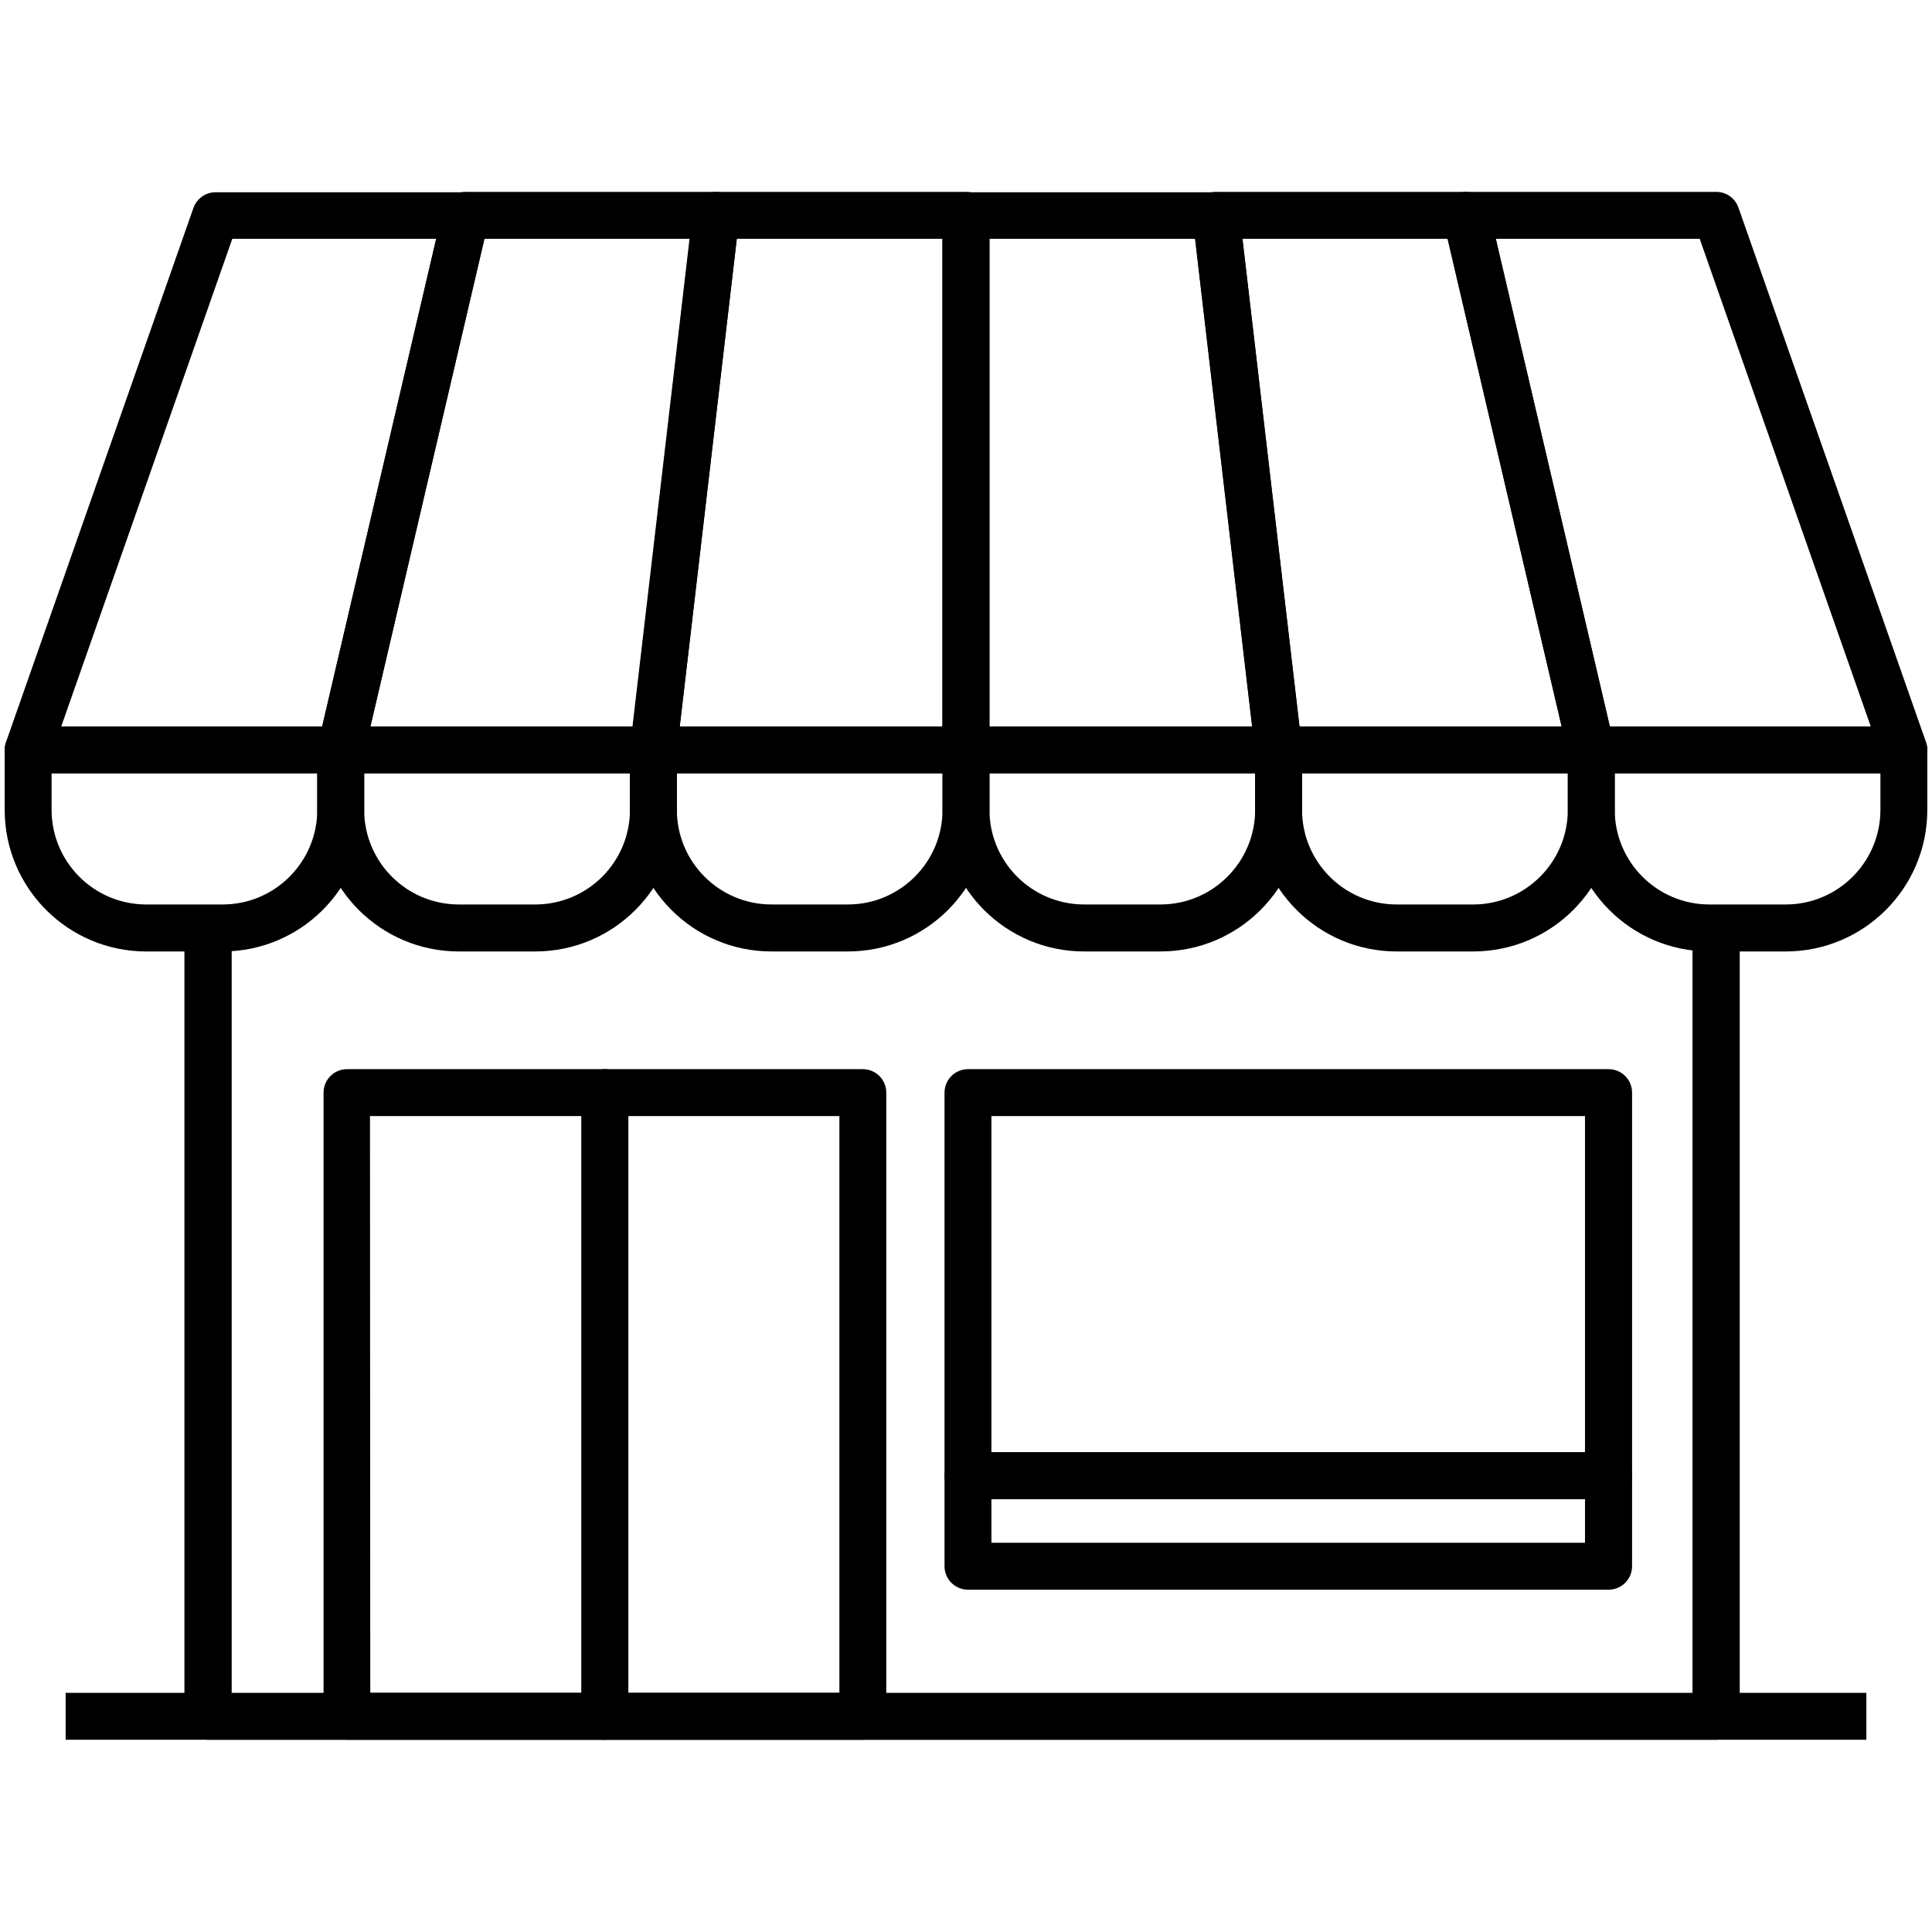
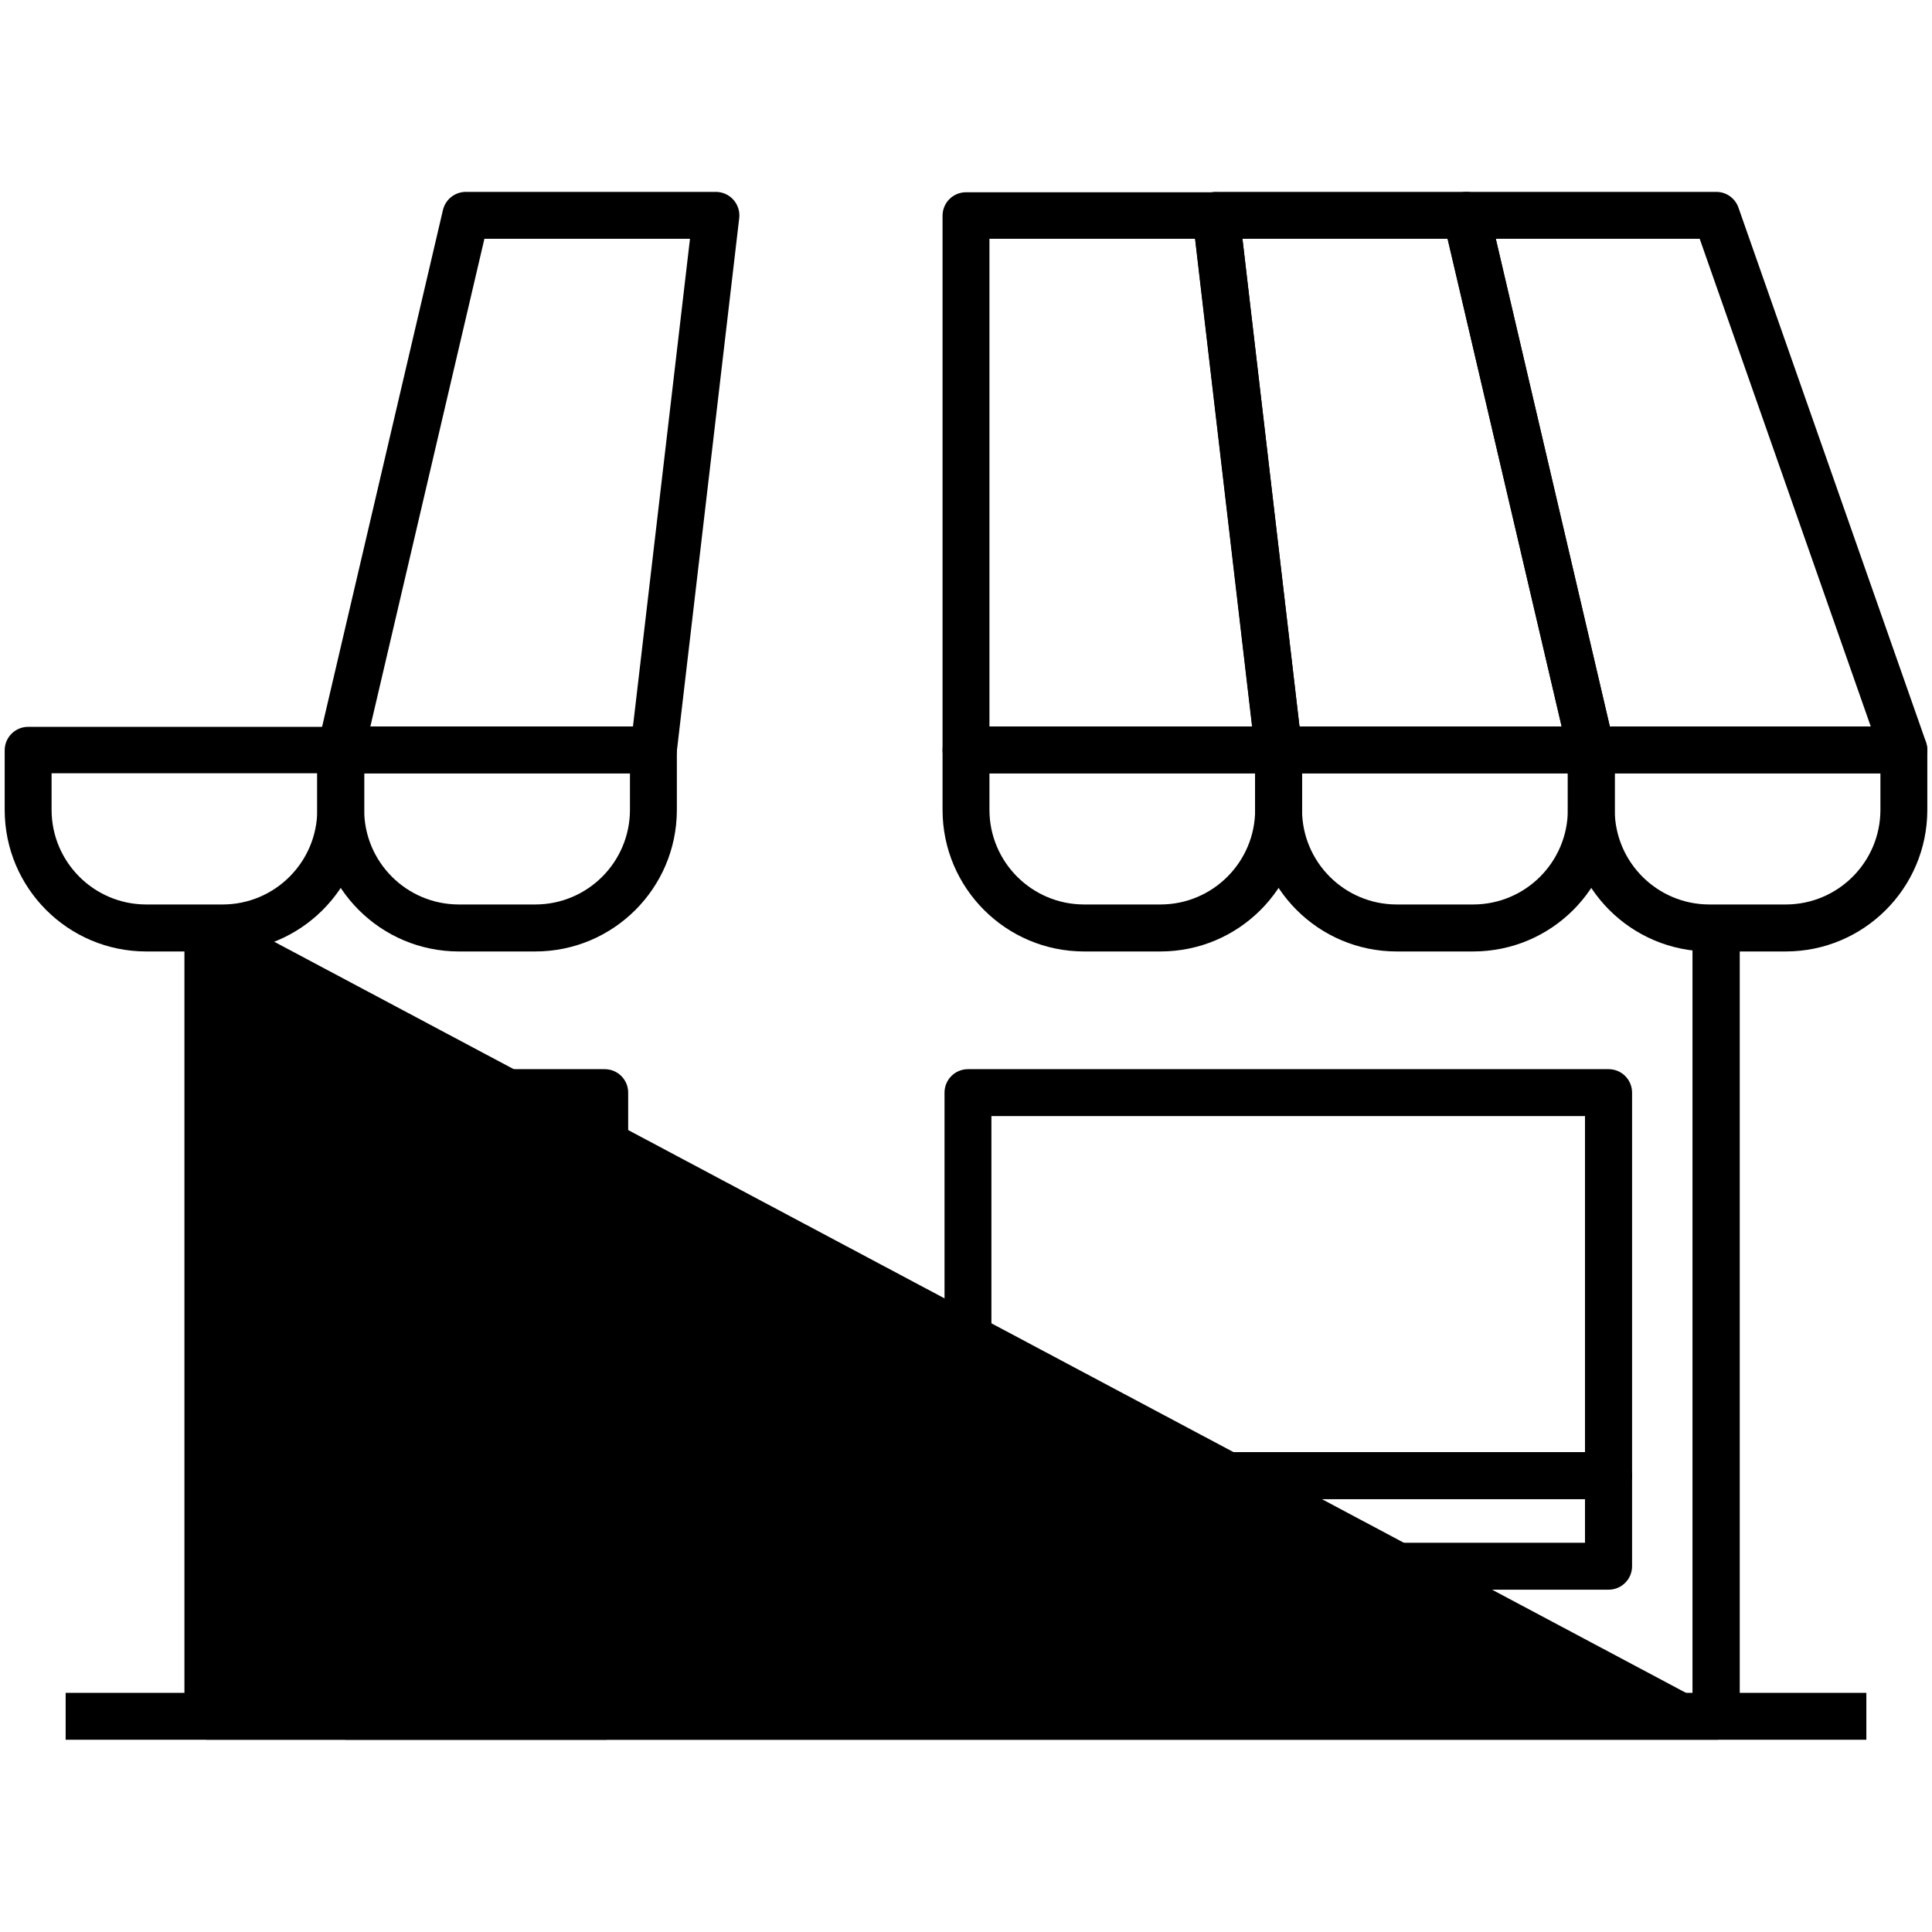
<svg xmlns="http://www.w3.org/2000/svg" height="300px" width="300px" fill="#000000" viewBox="0 0 206 166" version="1.1" x="0px" y="0px">
  <title>market</title>
  <desc>Created with Sketch.</desc>
  <g stroke="none" stroke-width="1" fill="none" fill-rule="evenodd">
    <g fill="#000000" fill-rule="nonzero">
-       <path d="M182.981,165.5 L22.184,165.5 C20.793,165.5 19.665,164.464 19.665,163.185 L19.665,78 L24.703,78 L24.703,160.87 L180.462,160.87 L180.462,78 L185.5,78 L185.5,163.185 C185.5,164.464 184.372,165.5 182.981,165.5 Z" />
+       <path d="M182.981,165.5 L22.184,165.5 C20.793,165.5 19.665,164.464 19.665,163.185 L19.665,78 L24.703,78 L180.462,160.87 L180.462,78 L185.5,78 L185.5,163.185 C185.5,164.464 184.372,165.5 182.981,165.5 Z" />
      <path d="M57.09,81.45 L48.91,81.45 C40.586,81.439 33.841,74.694 33.83,66.37 L33.83,60 C33.83,58.619 34.949,57.5 36.33,57.5 L69.67,57.5 C71.051,57.5 72.17,58.619 72.17,60 L72.17,66.41 C72.137,74.718 65.398,81.439 57.09,81.45 Z M38.83,62.45 L38.83,66.36 C38.841,71.922 43.348,76.429 48.91,76.44 L57.09,76.44 C62.652,76.429 67.159,71.922 67.17,66.36 L67.17,62.45 L38.83,62.45 Z" />
      <path d="M69.67,62.46 L36.33,62.46 C35.567,62.459 34.847,62.11 34.374,61.512 C33.901,60.914 33.726,60.132 33.9,59.39 L47.23,2.39 C47.499,1.259 48.508,0.461 49.67,0.46 L76.33,0.46 C77.044,0.461 77.723,0.766 78.198,1.299 C78.674,1.831 78.9,2.541 78.82,3.25 L72.15,60.25 C71.999,61.507 70.936,62.454 69.67,62.46 Z M39.49,57.46 L67.49,57.46 L73.57,5.46 L51.65,5.46 L39.49,57.46 Z" />
      <path d="M23.75,81.45 L15.58,81.45 C7.256,81.439 0.511,74.694 0.5,66.37 L0.5,60 C0.5,58.619 1.619,57.5 3,57.5 L36.33,57.5 C37.711,57.5 38.83,58.619 38.83,60 L38.83,66.41 C38.797,74.718 32.058,81.439 23.75,81.45 Z M5.5,62.45 L5.5,66.36 C5.511,71.922 10.018,76.429 15.58,76.44 L23.75,76.44 C29.312,76.429 33.819,71.922 33.83,66.36 L33.83,62.45 L5.5,62.45 Z" />
-       <path d="M36.33,62.46 L3,62.46 C2.19,62.456 1.433,62.062 0.964,61.401 C0.496,60.741 0.376,59.895 0.64,59.13 L20.64,2.13 C21.006,1.145 21.949,0.493 23,0.5 L49.67,0.5 C50.433,0.501 51.153,0.85 51.626,1.448 C52.099,2.046 52.274,2.828 52.1,3.57 L38.77,60.57 C38.486,61.685 37.48,62.464 36.33,62.46 Z M6.53,57.46 L34.35,57.46 L46.51,5.46 L24.77,5.46 L6.53,57.46 Z" />
-       <path d="M90.42,81.45 L82.25,81.45 C73.926,81.439 67.181,74.694 67.17,66.37 L67.17,60 C67.17,58.619 68.289,57.5 69.67,57.5 L103,57.5 C104.381,57.5 105.5,58.619 105.5,60 L105.5,66.41 C105.467,74.718 98.728,81.439 90.42,81.45 Z M72.17,62.45 L72.17,66.36 C72.181,71.922 76.688,76.429 82.25,76.44 L90.42,76.44 C95.982,76.429 100.489,71.922 100.5,66.36 L100.5,62.45 L72.17,62.45 Z" />
-       <path d="M103,62.46 L69.67,62.46 C68.956,62.459 68.277,62.154 67.802,61.621 C67.326,61.089 67.1,60.379 67.18,59.67 L73.85,2.67 C74.001,1.413 75.064,0.466 76.33,0.46 L103,0.46 C104.381,0.46 105.5,1.579 105.5,2.96 L105.5,59.96 C105.5,61.341 104.381,62.46 103,62.46 Z M72.48,57.46 L100.48,57.46 L100.48,5.46 L78.56,5.46 L72.48,57.46 Z" />
      <path d="M123.75,81.45 L115.58,81.45 C107.256,81.439 100.511,74.694 100.5,66.37 L100.5,60 C100.5,58.619 101.619,57.5 103,57.5 L136.33,57.5 C137.711,57.5 138.83,58.619 138.83,60 L138.83,66.41 C138.797,74.718 132.058,81.439 123.75,81.45 Z M105.5,62.45 L105.5,66.36 C105.511,71.922 110.018,76.429 115.58,76.44 L123.75,76.44 C129.312,76.429 133.819,71.922 133.83,66.36 L133.83,62.45 L105.5,62.45 Z" />
      <path d="M136.33,62.46 L103,62.46 C101.619,62.46 100.5,61.341 100.5,59.96 L100.5,3 C100.5,1.619 101.619,0.5 103,0.5 L129.67,0.5 C130.936,0.506 131.999,1.453 132.15,2.71 L138.82,59.71 C138.9,60.419 138.674,61.129 138.198,61.661 C137.723,62.194 137.044,62.499 136.33,62.5 L136.33,62.46 Z M105.5,57.46 L133.5,57.46 L127.42,5.46 L105.5,5.46 L105.5,57.46 Z" />
      <path d="M157.09,81.45 L148.91,81.45 C140.586,81.439 133.841,74.694 133.83,66.37 L133.83,60 C133.83,58.619 134.949,57.5 136.33,57.5 L169.67,57.5 C171.051,57.5 172.17,58.619 172.17,60 L172.17,66.41 C172.137,74.718 165.398,81.439 157.09,81.45 Z M138.83,62.45 L138.83,66.36 C138.841,71.922 143.348,76.429 148.91,76.44 L157.09,76.44 C162.652,76.429 167.159,71.922 167.17,66.36 L167.17,62.45 L138.83,62.45 Z" />
      <path d="M169.67,62.46 L136.33,62.46 C135.064,62.454 134.001,61.507 133.85,60.25 L127.18,3.25 C127.1,2.541 127.326,1.831 127.802,1.299 C128.277,0.766 128.956,0.461 129.67,0.46 L156.33,0.46 C157.492,0.461 158.501,1.259 158.77,2.39 L172.1,59.39 C172.274,60.132 172.099,60.914 171.626,61.512 C171.153,62.11 170.433,62.459 169.67,62.46 Z M138.56,57.46 L166.51,57.46 L154.35,5.46 L132.48,5.46 L138.56,57.46 Z" />
      <path d="M190.42,81.45 L182.25,81.45 C173.926,81.439 167.181,74.694 167.17,66.37 L167.17,60 C167.17,58.619 168.289,57.5 169.67,57.5 L203,57.5 C204.381,57.5 205.5,58.619 205.5,60 L205.5,66.41 C205.467,74.718 198.728,81.439 190.42,81.45 Z M172.17,62.45 L172.17,66.36 C172.181,71.922 176.688,76.429 182.25,76.44 L190.42,76.44 C195.982,76.429 200.489,71.922 200.5,66.36 L200.5,62.45 L172.17,62.45 Z" />
      <path d="M203,62.46 L169.67,62.46 C168.508,62.459 167.499,61.661 167.23,60.53 L153.9,3.53 C153.726,2.788 153.901,2.006 154.374,1.408 C154.847,0.81 155.567,0.461 156.33,0.46 L183,0.46 C184.061,0.459 185.008,1.129 185.36,2.13 L205.36,59.13 C205.624,59.895 205.504,60.741 205.036,61.401 C204.567,62.062 203.81,62.456 203,62.46 Z M171.65,57.46 L199.47,57.46 L181.23,5.46 L159.49,5.46 L171.65,57.46 Z" />
-       <path d="M92,165.5 L64.48,165.5 C63.82,165.497 63.187,165.232 62.722,164.764 C62.257,164.295 61.997,163.66 62,163 L62,96.5 C61.997,95.836 62.26,95.199 62.729,94.729 C63.199,94.26 63.836,93.997 64.5,94 L92,94 C93.381,94 94.5,95.119 94.5,96.5 L94.5,163 C94.5,163.663 94.237,164.299 93.768,164.768 C93.299,165.237 92.663,165.5 92,165.5 Z M67,160.5 L89.5,160.5 L89.5,99 L67,99 L67,160.5 Z" />
      <path d="M64.48,165.5 L37,165.5 C35.619,165.5 34.5,164.381 34.5,163 L34.5,96.5 C34.5,95.119 35.619,94 37,94 L64.48,94 C65.861,94 66.98,95.119 66.98,96.5 L66.98,163 C66.98,164.381 65.861,165.5 64.48,165.5 Z M39.48,160.5 L62,160.5 L62,99 L39.45,99 L39.48,160.5 Z" />
      <path d="M171.52,139.84 L103.21,139.84 C101.829,139.84 100.71,138.721 100.71,137.34 L100.71,96.5 C100.71,95.119 101.829,94 103.21,94 L171.52,94 C172.901,94 174.02,95.119 174.02,96.5 L174.02,137.34 C174.02,138.721 172.901,139.84 171.52,139.84 Z M105.71,134.84 L169,134.84 L169,99 L105.71,99 L105.71,134.84 Z" />
      <path d="M171.52,149.5 L103.21,149.5 C101.829,149.5 100.71,148.381 100.71,147 L100.71,137.34 C100.71,135.959 101.829,134.84 103.21,134.84 L171.52,134.84 C172.901,134.84 174.02,135.959 174.02,137.34 L174.02,147 C174.02,148.381 172.901,149.5 171.52,149.5 Z M105.71,144.5 L169,144.5 L169,139.84 L105.71,139.84 L105.71,144.5 Z" />
      <rect x="7" y="160.5" width="192" height="5" />
    </g>
  </g>
</svg>